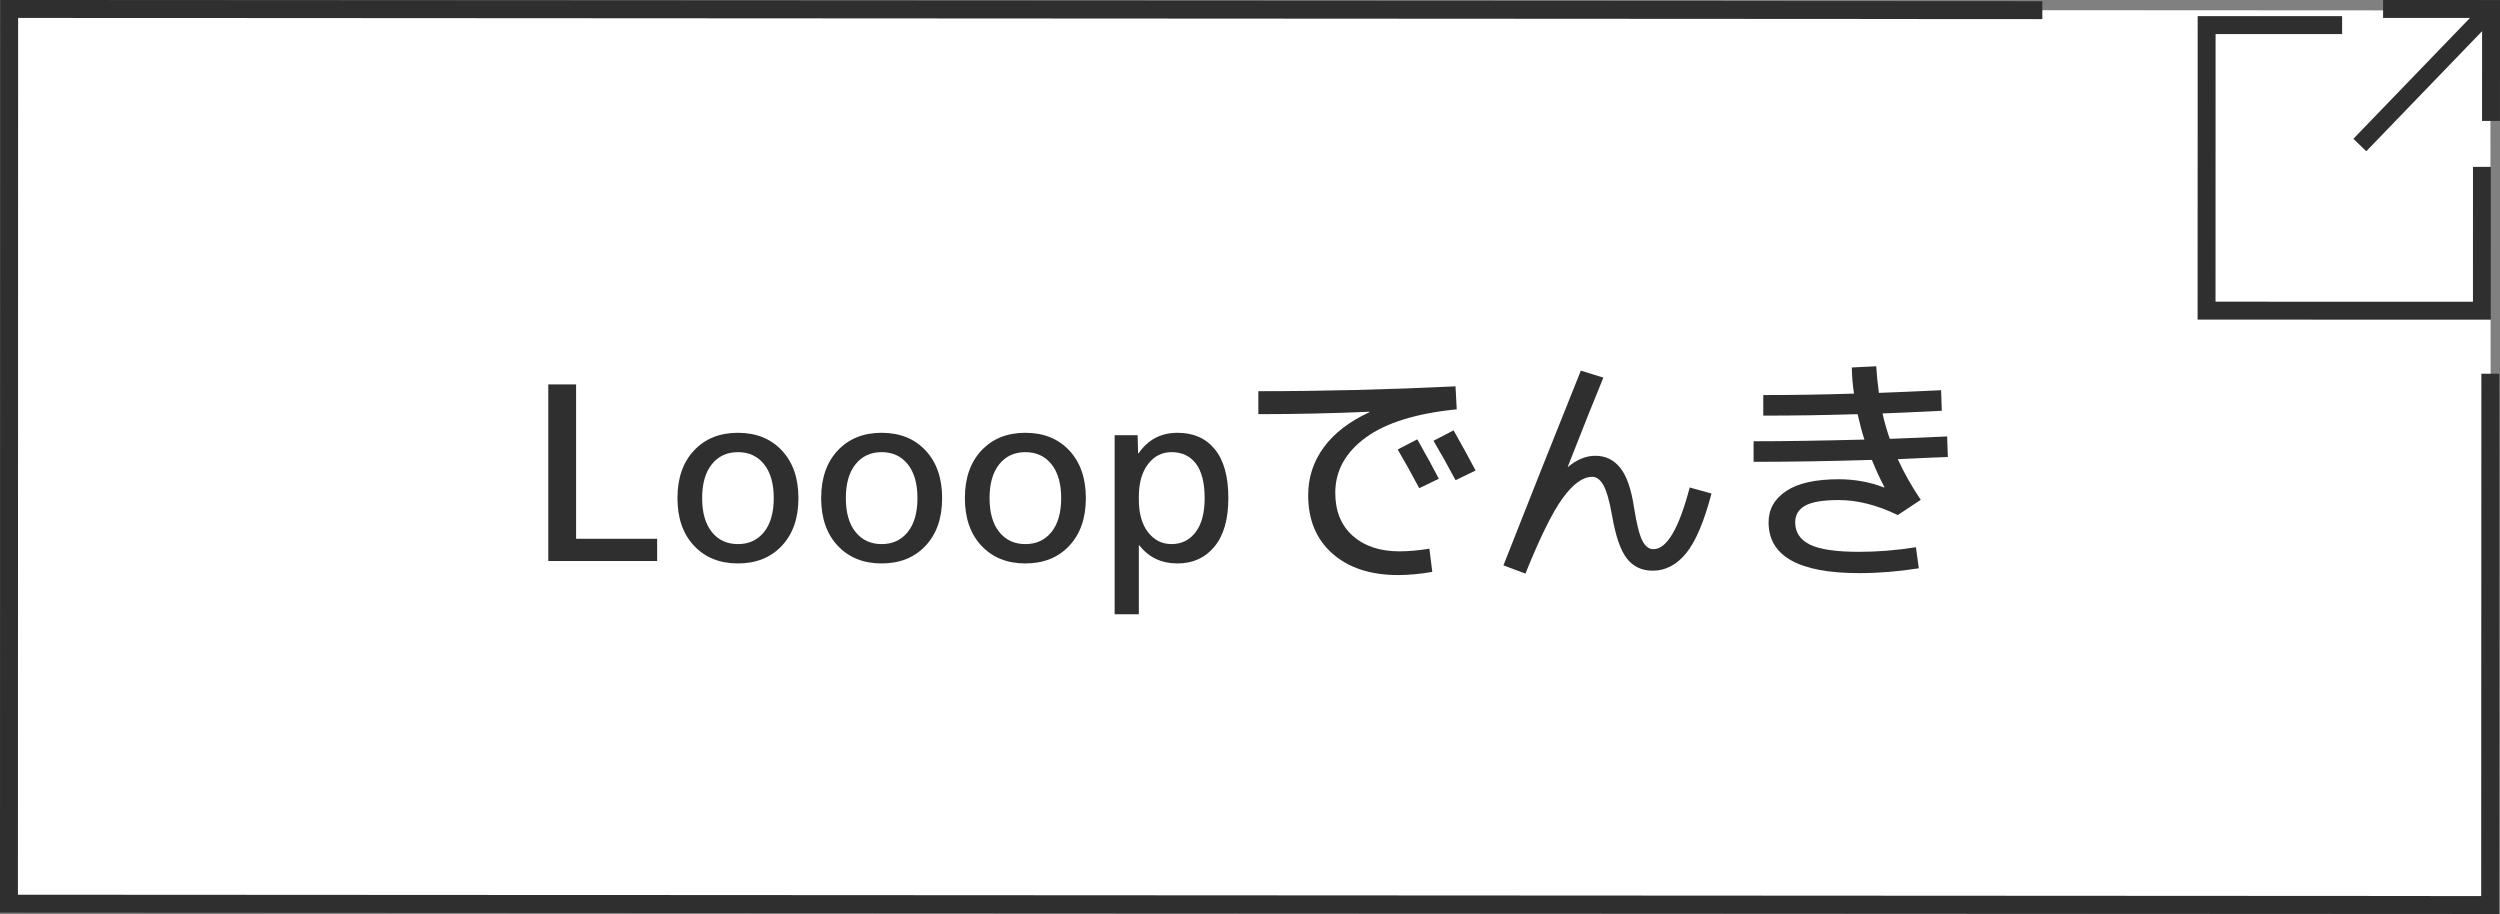
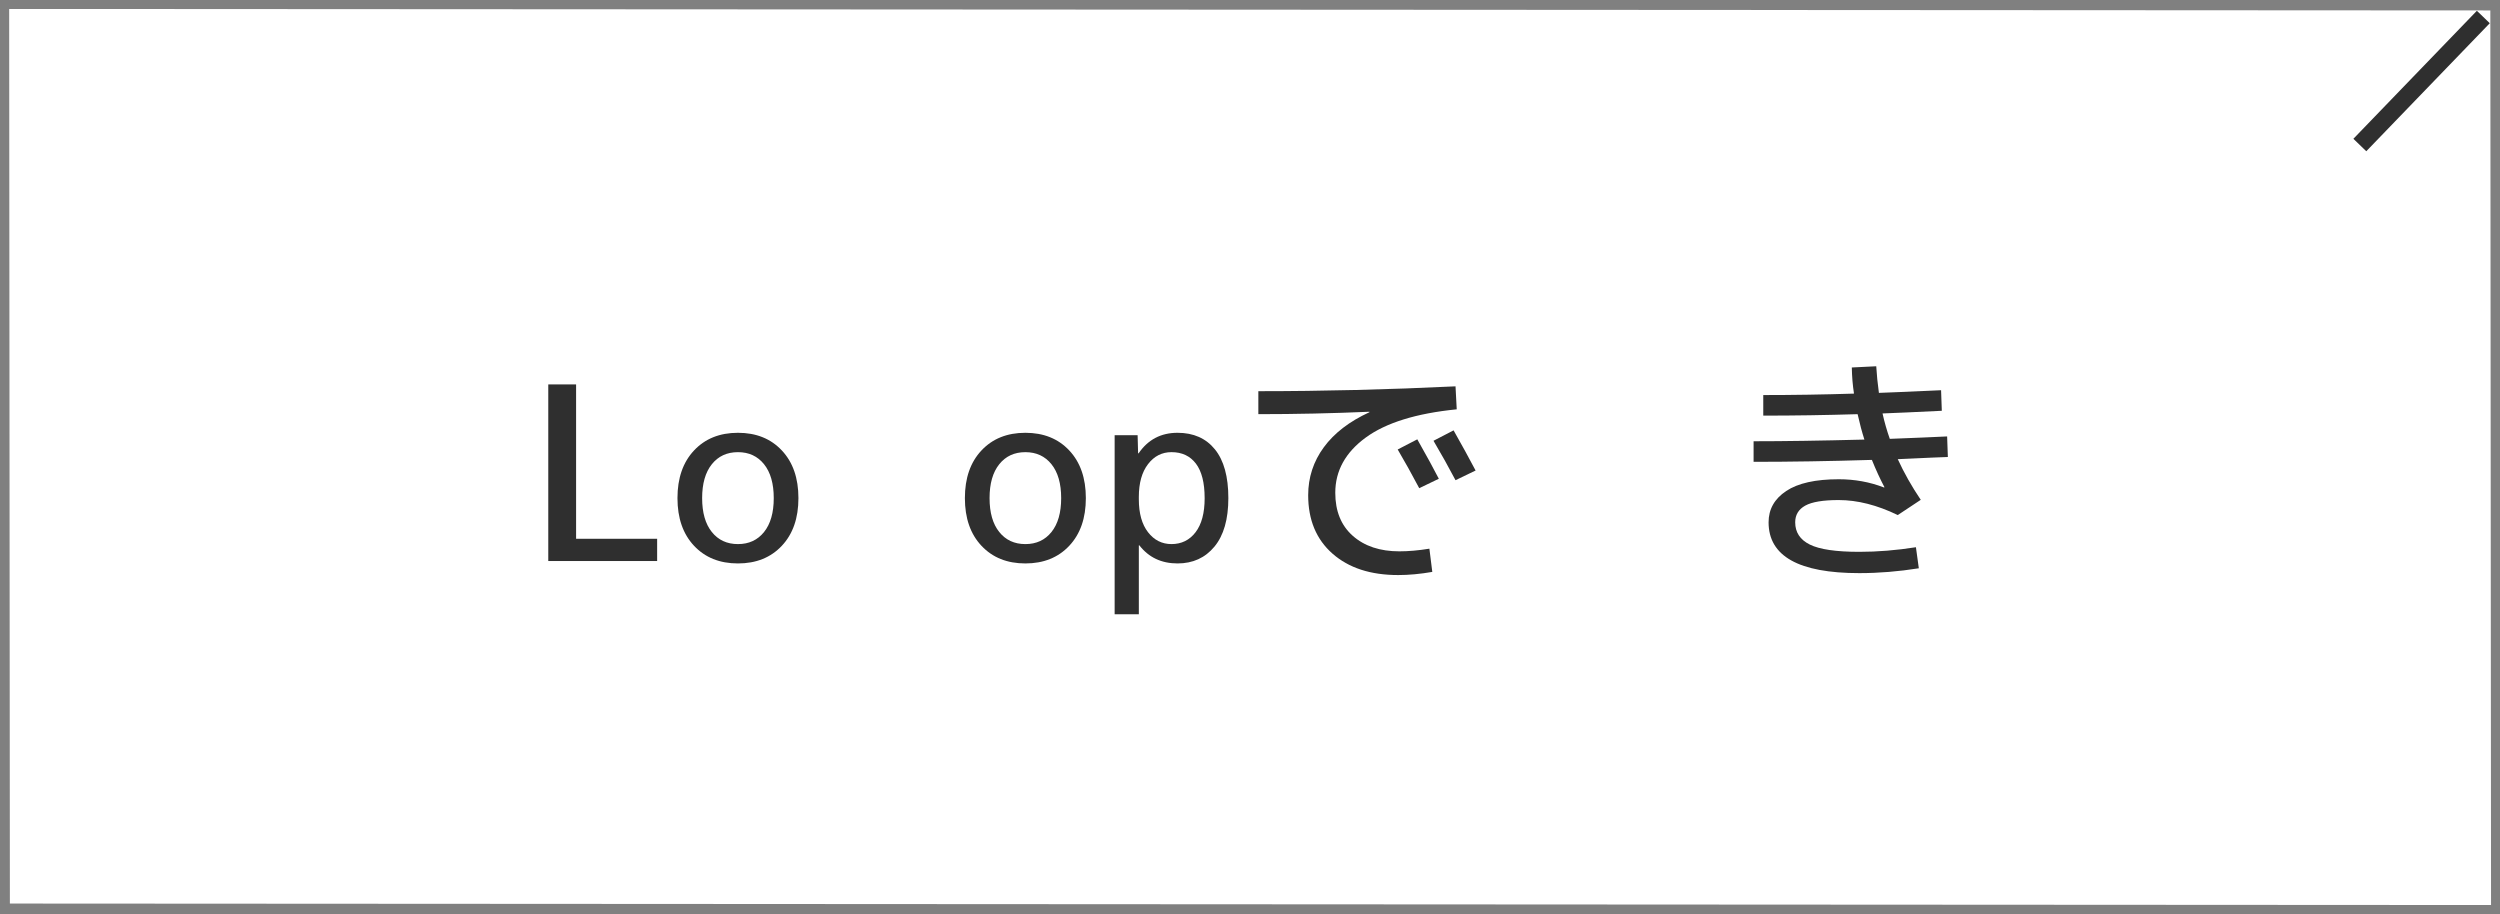
<svg xmlns="http://www.w3.org/2000/svg" id="_イヤー_2" viewBox="0 0 279 102.001">
  <rect x="0" y="0" width="279" height="102.001" fill="#808080" stroke="none" />
  <defs>
    <style>.cls-1{fill:#fff;}.cls-2{stroke-miterlimit:10;}.cls-2,.cls-3{fill:none;stroke:#2f2f2f;stroke-width:2px;}.cls-4{fill:#2f2f2f;}</style>
  </defs>
  <g id="_タン">
    <g>
      <g>
        <polygon class="cls-1" points="278 101.001 1.102 100.836 1.023 1.001 277.922 1.165 278 101.001" />
        <g>
-           <polyline class="cls-2" points="276.984 18.622 276.981 34.676 246.253 34.668 246.26 2.799 261.381 2.803" />
          <g>
            <line class="cls-2" x1="277.138" y1="1.897" x2="263.357" y2="16.184" />
-             <polyline class="cls-3" points="265.953 1.001 278 1.004 277.997 13.498" />
          </g>
        </g>
-         <polyline class="cls-2" points="277.921 41.709 277.899 101.001 1 100.849 1.023 1.001 227.924 1.132" />
      </g>
      <g>
        <path class="cls-4" d="M64.292,42.901v17.226h9.045v2.483h-12.149v-19.709h3.104Z" />
        <path class="cls-4" d="M77.454,50.272c1.233-1.314,2.866-1.972,4.901-1.972s3.667,.657,4.9,1.972c1.233,1.313,1.85,3.086,1.85,5.318s-.617,4.006-1.85,5.318c-1.233,1.314-2.867,1.972-4.9,1.972s-3.667-.657-4.901-1.972c-1.232-1.312-1.849-3.086-1.849-5.318s.617-4.005,1.849-5.318Zm1.985,9.098c.72,.9,1.692,1.351,2.916,1.351s2.196-.45,2.916-1.351c.72-.898,1.08-2.159,1.08-3.779s-.36-2.88-1.08-3.779c-.72-.9-1.692-1.351-2.916-1.351s-2.196,.45-2.916,1.351c-.72,.899-1.08,2.159-1.08,3.779s.36,2.881,1.08,3.779Z" />
-         <path class="cls-4" d="M93.492,50.272c1.233-1.314,2.866-1.972,4.9-1.972s3.667,.657,4.9,1.972c1.233,1.313,1.85,3.086,1.85,5.318s-.616,4.006-1.85,5.318c-1.233,1.314-2.866,1.972-4.9,1.972s-3.667-.657-4.9-1.972c-1.233-1.312-1.85-3.086-1.85-5.318s.617-4.005,1.85-5.318Zm1.984,9.098c.72,.9,1.692,1.351,2.916,1.351s2.196-.45,2.916-1.351c.72-.898,1.08-2.159,1.08-3.779s-.36-2.88-1.08-3.779c-.72-.9-1.692-1.351-2.916-1.351s-2.196,.45-2.916,1.351c-.72,.899-1.08,2.159-1.08,3.779s.36,2.881,1.08,3.779Z" />
        <path class="cls-4" d="M109.53,50.272c1.233-1.314,2.866-1.972,4.901-1.972s3.667,.657,4.9,1.972c1.232,1.313,1.85,3.086,1.85,5.318s-.617,4.006-1.85,5.318c-1.233,1.314-2.867,1.972-4.9,1.972s-3.668-.657-4.901-1.972c-1.233-1.312-1.849-3.086-1.849-5.318s.616-4.005,1.849-5.318Zm1.985,9.098c.72,.9,1.691,1.351,2.916,1.351s2.195-.45,2.916-1.351c.72-.898,1.08-2.159,1.08-3.779s-.36-2.88-1.08-3.779c-.721-.9-1.692-1.351-2.916-1.351s-2.196,.45-2.916,1.351c-.721,.899-1.08,2.159-1.08,3.779s.359,2.881,1.08,3.779Z" />
        <path class="cls-4" d="M127.067,50.595c1.043-1.53,2.493-2.295,4.347-2.295,1.782,0,3.173,.616,4.172,1.85s1.498,3.047,1.498,5.44c0,2.358-.518,4.162-1.552,5.414-1.036,1.251-2.408,1.876-4.118,1.876-1.8,0-3.222-.675-4.266-2.024h-.054v7.694h-2.7v-19.979h2.564l.054,2.024h.054Zm7.371,4.995c0-1.71-.324-2.992-.972-3.848-.648-.854-1.557-1.282-2.727-1.282-1.062,0-1.936,.445-2.619,1.337-.684,.891-1.026,2.11-1.026,3.658v.27c0,1.566,.342,2.791,1.026,3.672,.684,.883,1.557,1.323,2.619,1.323,1.116,0,2.012-.44,2.687-1.323,.675-.881,1.013-2.15,1.013-3.807Z" />
        <path class="cls-4" d="M145.993,55.266c0-1.979,.581-3.762,1.742-5.346,1.161-1.584,2.857-2.889,5.089-3.915v-.054c-4.14,.18-8.271,.27-12.393,.27v-2.564c7.199,0,14.534-.18,22.005-.541l.135,2.565c-4.519,.45-7.907,1.503-10.166,3.159-2.259,1.656-3.388,3.709-3.388,6.156,0,2.052,.652,3.654,1.957,4.806,1.305,1.152,3.038,1.728,5.198,1.728,1.008,0,2.124-.098,3.348-.297l.324,2.592c-1.35,.234-2.619,.352-3.807,.352-3.078,0-5.521-.797-7.33-2.39-1.81-1.593-2.714-3.767-2.714-6.521Zm9.99-5.103l2.187-1.134c1.08,1.908,1.88,3.375,2.403,4.4l-2.187,1.053c-.828-1.565-1.629-3.006-2.403-4.319Zm3.996-.972l2.241-1.162c.918,1.621,1.737,3.115,2.457,4.482l-2.241,1.08c-.756-1.439-1.575-2.906-2.457-4.4Z" />
-         <path class="cls-4" d="M176.423,41.362l2.511,.783c-.811,1.943-2.133,5.256-3.969,9.936l.027,.027c.99-.828,2.007-1.242,3.051-1.242,1.134,0,2.062,.449,2.781,1.35s1.233,2.385,1.539,4.455c.288,1.801,.594,3.02,.918,3.658s.738,.959,1.242,.959c1.494,0,2.844-2.295,4.05-6.885l2.43,.674c-.829,3.15-1.773,5.373-2.835,6.67-1.062,1.296-2.304,1.943-3.726,1.943-1.206,0-2.165-.449-2.875-1.35-.711-.9-1.265-2.502-1.661-4.807-.288-1.619-.607-2.744-.958-3.375-.351-.629-.77-.944-1.255-.944-1.044,0-2.143,.792-3.294,2.376-1.152,1.584-2.538,4.393-4.158,8.424l-2.457-.918c2.7-6.875,5.58-14.121,8.64-21.734Z" />
        <path class="cls-4" d="M210.253,54.403l.054-.027c-.486-.918-.955-1.936-1.404-3.051-4.752,.145-9.153,.216-13.203,.216v-2.296c3.402,0,7.523-.062,12.366-.188-.271-.846-.522-1.79-.756-2.835-3.564,.108-7.074,.162-10.53,.162v-2.295c3.33,0,6.705-.055,10.125-.162-.145-.936-.226-1.908-.243-2.916l2.727-.135c.054,.936,.153,1.926,.297,2.97,1.53-.054,3.843-.152,6.939-.297l.081,2.295c-2.952,.145-5.157,.243-6.615,.297,.216,.972,.486,1.917,.811,2.835,2.808-.107,4.94-.197,6.398-.27l.081,2.295c-.54,.018-1.12,.041-1.741,.067s-1.314,.059-2.079,.095c-.765,.036-1.354,.062-1.769,.08,.702,1.531,1.557,3.043,2.565,4.537l-2.565,1.701c-2.304-1.117-4.5-1.675-6.588-1.675-1.746,0-2.993,.208-3.739,.621-.747,.415-1.121,1.035-1.121,1.863,0,1.116,.545,1.944,1.634,2.483,1.089,.541,2.93,.811,5.521,.811,2.034,0,4.14-.171,6.318-.514l.324,2.35c-2.25,.359-4.464,.54-6.642,.54-6.75,0-10.125-1.89-10.125-5.67,0-1.458,.657-2.624,1.971-3.497s3.267-1.309,5.859-1.309c1.782,0,3.465,.306,5.049,.918Z" />
      </g>
    </g>
  </g>
</svg>